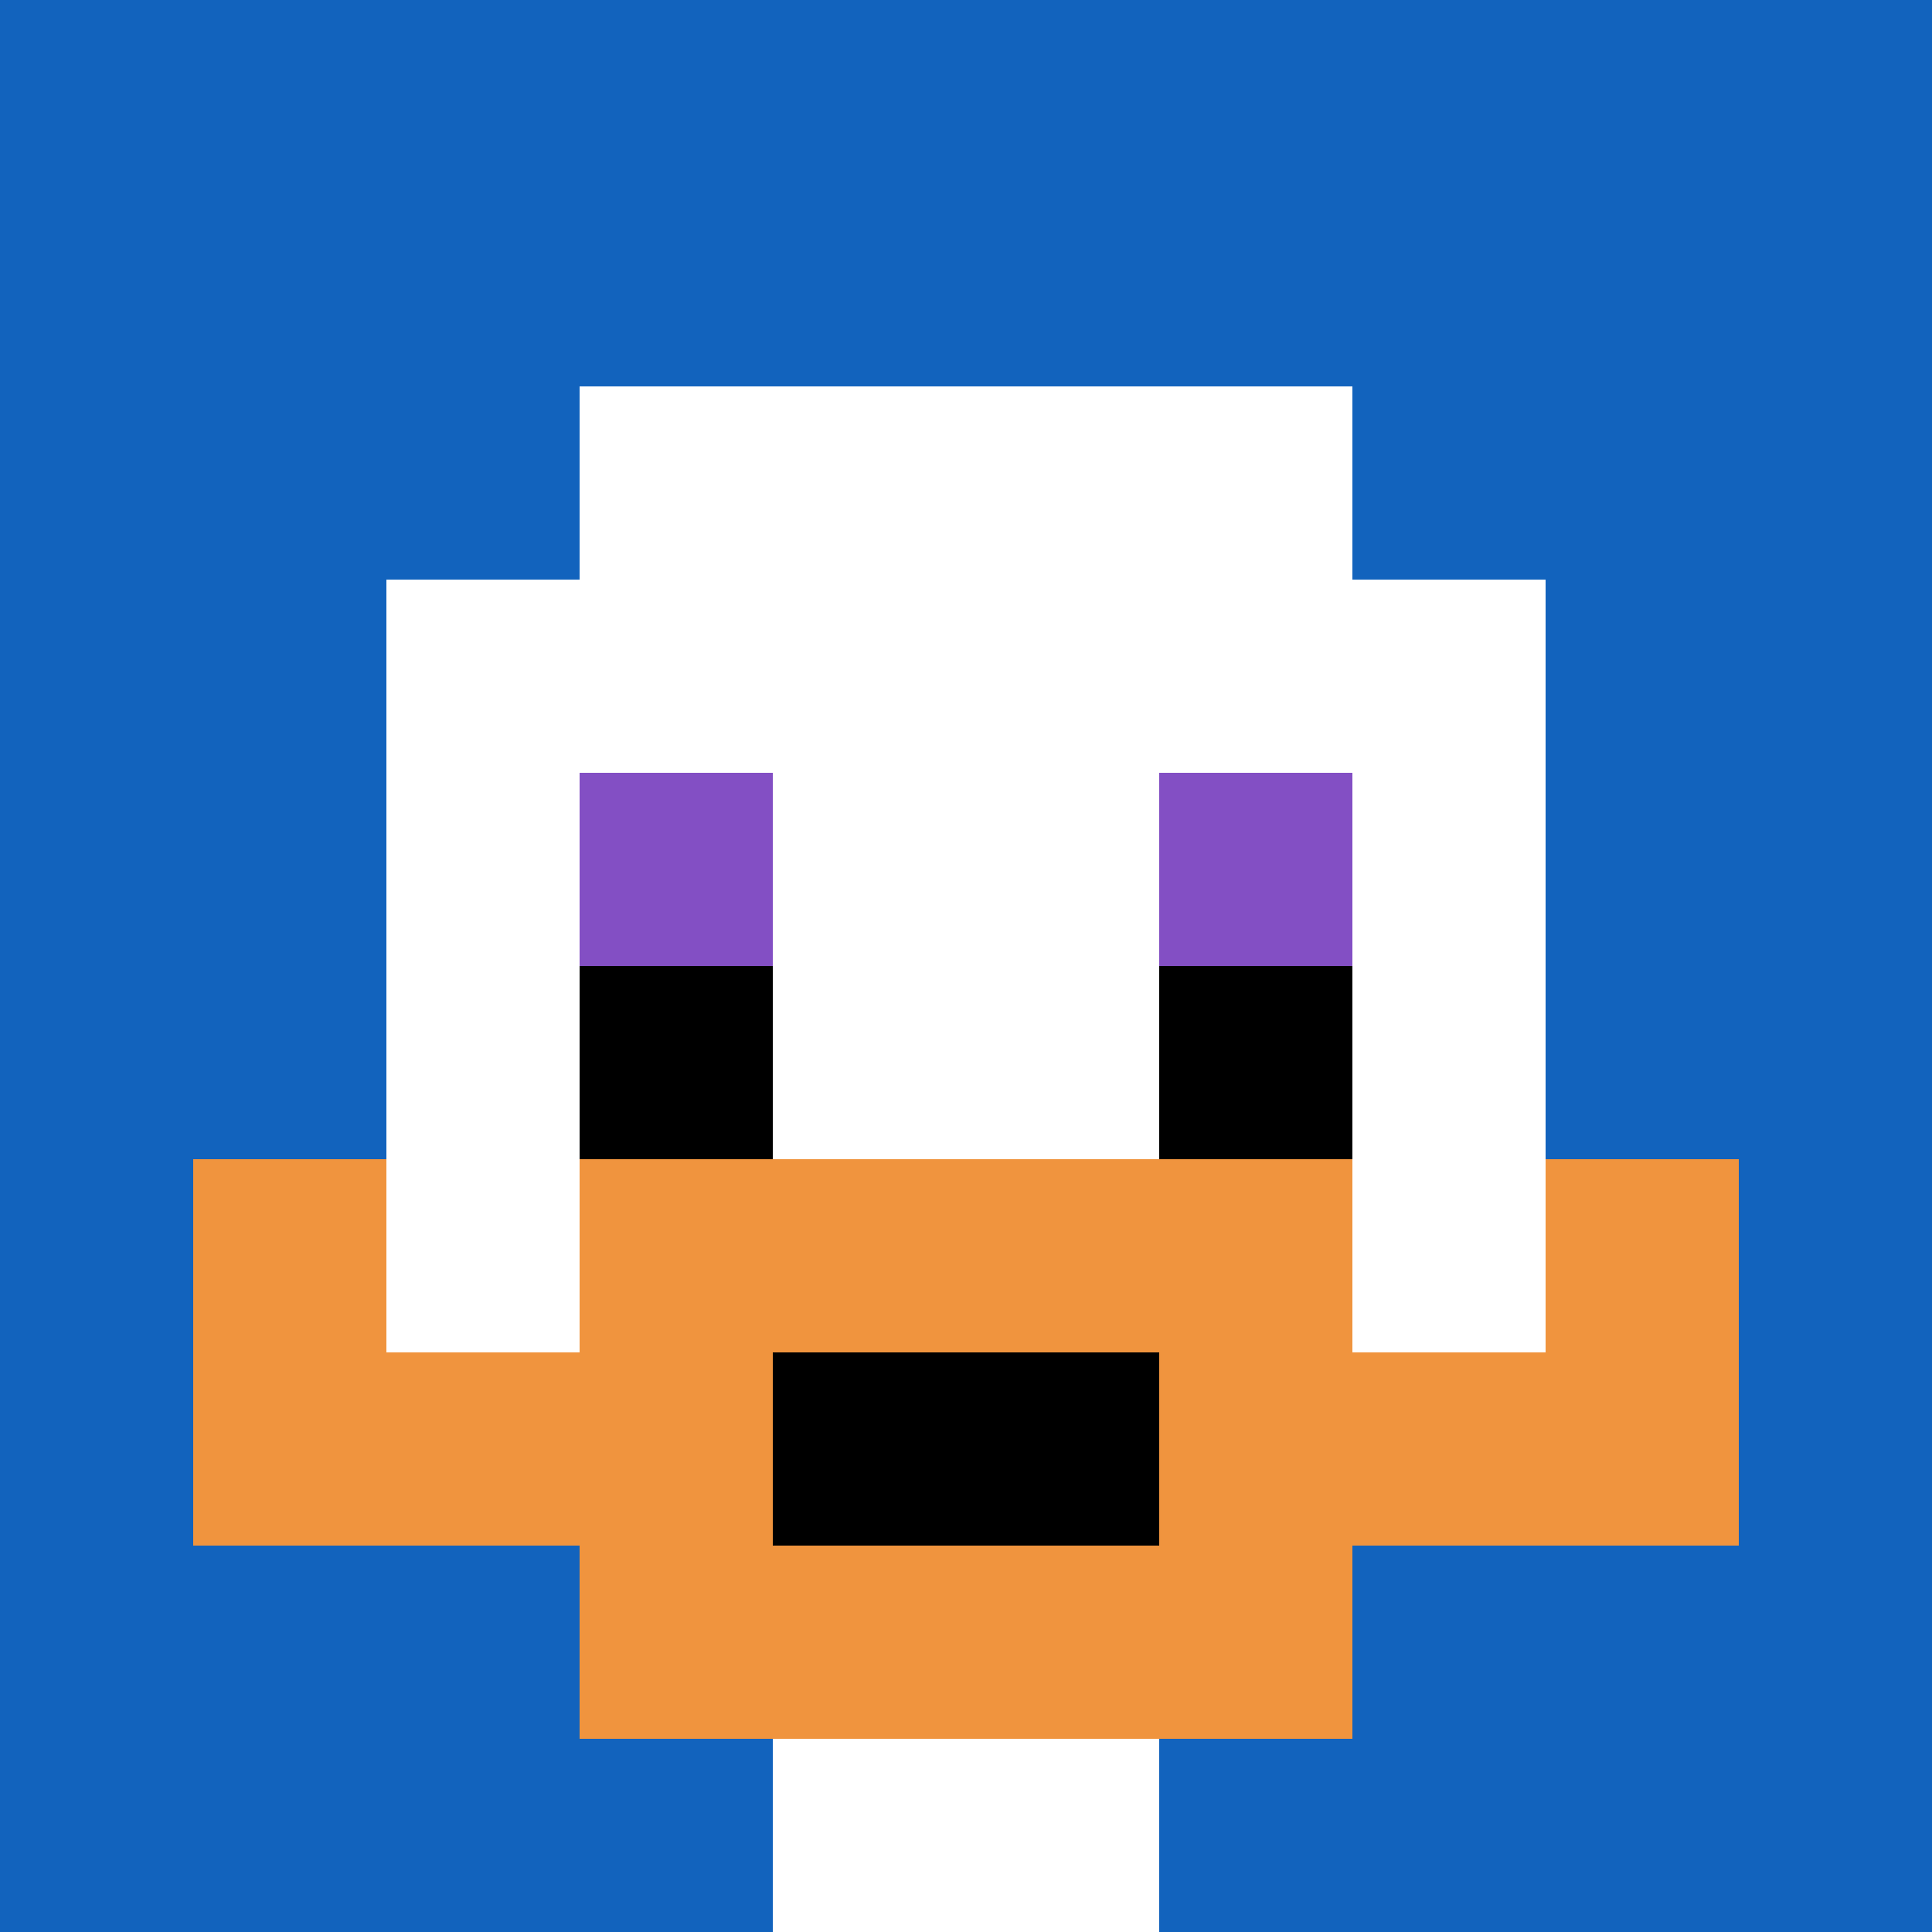
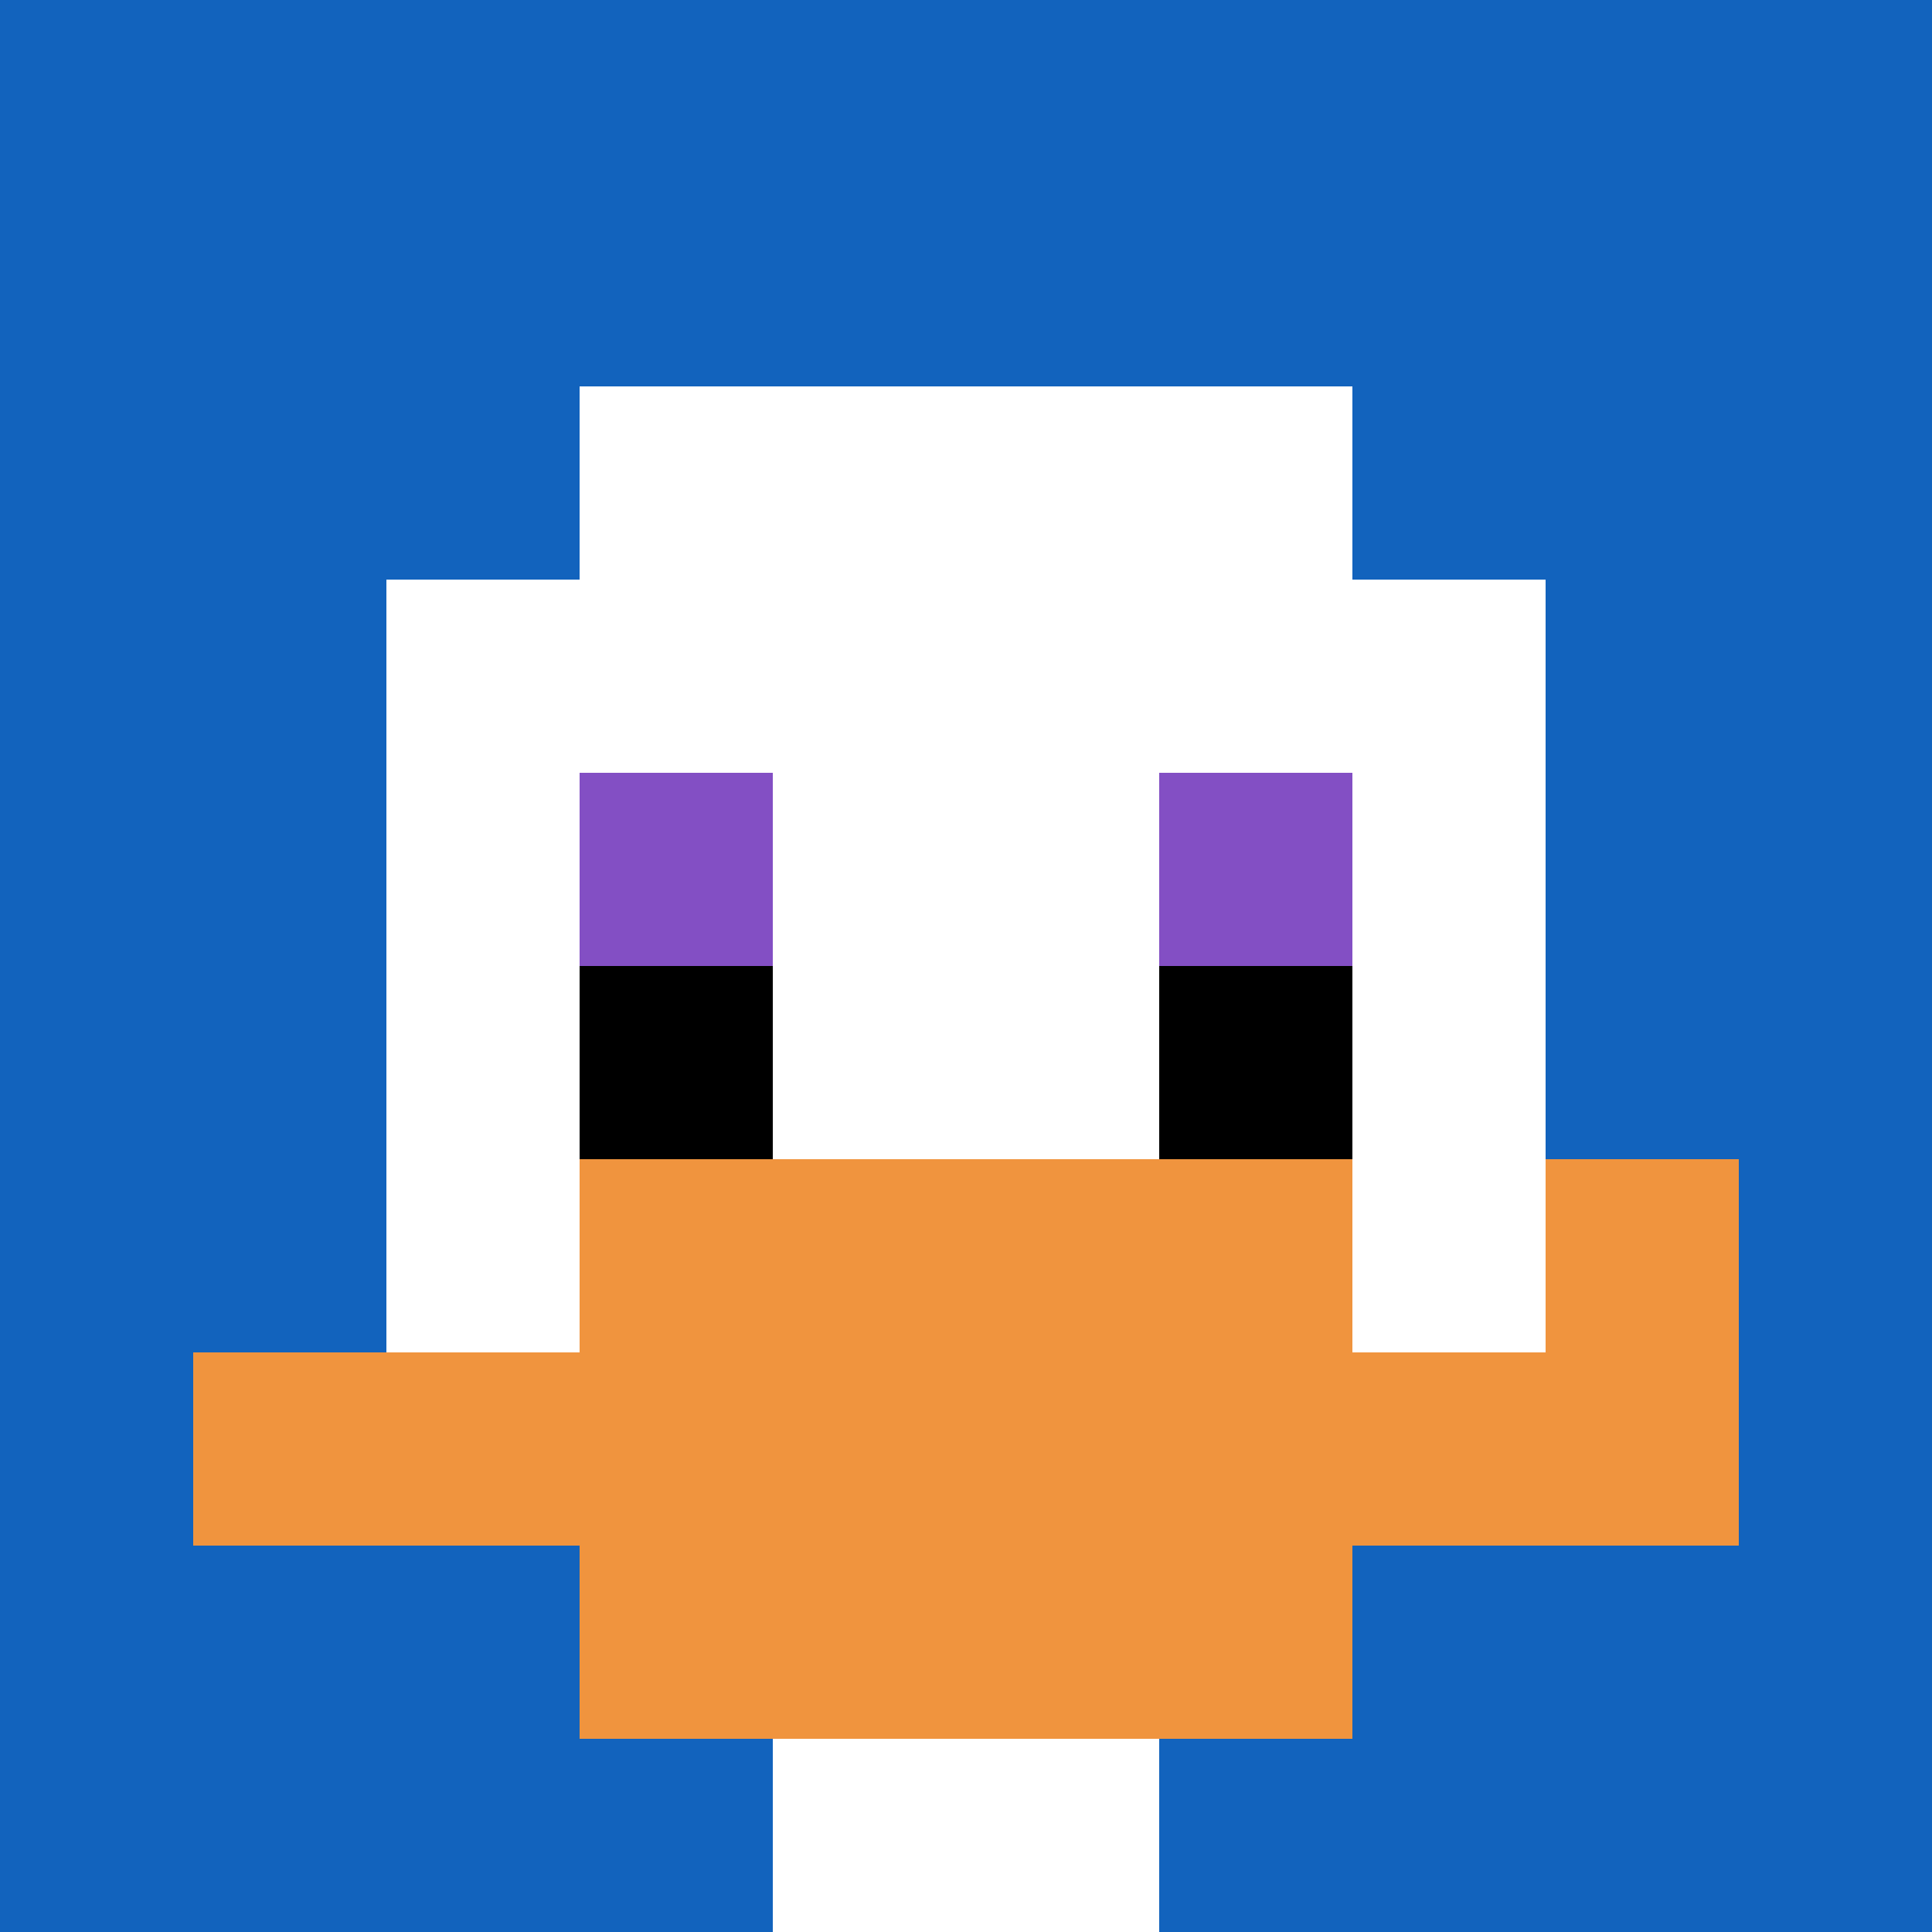
<svg xmlns="http://www.w3.org/2000/svg" version="1.1" width="714" height="714">
  <title>'goose-pfp-931981' by Dmitri Cherniak</title>
  <desc>seed=931981
backgroundColor=#ffffff
padding=20
innerPadding=0
timeout=500
dimension=1
border=false
Save=function(){return n.handleSave()}
frame=597

Rendered at Sun Sep 15 2024 20:21:31 GMT+0800 (中国标准时间)
Generated in 1ms
</desc>
  <defs />
  <rect width="100%" height="100%" fill="#ffffff" />
  <g>
    <g id="0-0">
      <rect x="0" y="0" height="714" width="714" fill="#1263BD" />
      <g>
        <rect id="0-0-3-2-4-7" x="214.2" y="142.8" width="285.6" height="499.8" fill="#ffffff" />
        <rect id="0-0-2-3-6-5" x="142.8" y="214.2" width="428.4" height="357" fill="#ffffff" />
        <rect id="0-0-4-8-2-2" x="285.6" y="571.2" width="142.8" height="142.8" fill="#ffffff" />
        <rect id="0-0-1-7-8-1" x="71.4" y="499.8" width="571.2" height="71.4" fill="#F0943E" />
        <rect id="0-0-3-6-4-3" x="214.2" y="428.4" width="285.6" height="214.2" fill="#F0943E" />
-         <rect id="0-0-4-7-2-1" x="285.6" y="499.8" width="142.8" height="71.4" fill="#000000" />
-         <rect id="0-0-1-6-1-2" x="71.4" y="428.4" width="71.4" height="142.8" fill="#F0943E" />
        <rect id="0-0-8-6-1-2" x="571.2" y="428.4" width="71.4" height="142.8" fill="#F0943E" />
        <rect id="0-0-3-4-1-1" x="214.2" y="285.6" width="71.4" height="71.4" fill="#834FC4" />
        <rect id="0-0-6-4-1-1" x="428.4" y="285.6" width="71.4" height="71.4" fill="#834FC4" />
        <rect id="0-0-3-5-1-1" x="214.2" y="357" width="71.4" height="71.4" fill="#000000" />
        <rect id="0-0-6-5-1-1" x="428.4" y="357" width="71.4" height="71.4" fill="#000000" />
      </g>
      <rect x="0" y="0" stroke="white" stroke-width="0" height="714" width="714" fill="none" />
    </g>
  </g>
</svg>